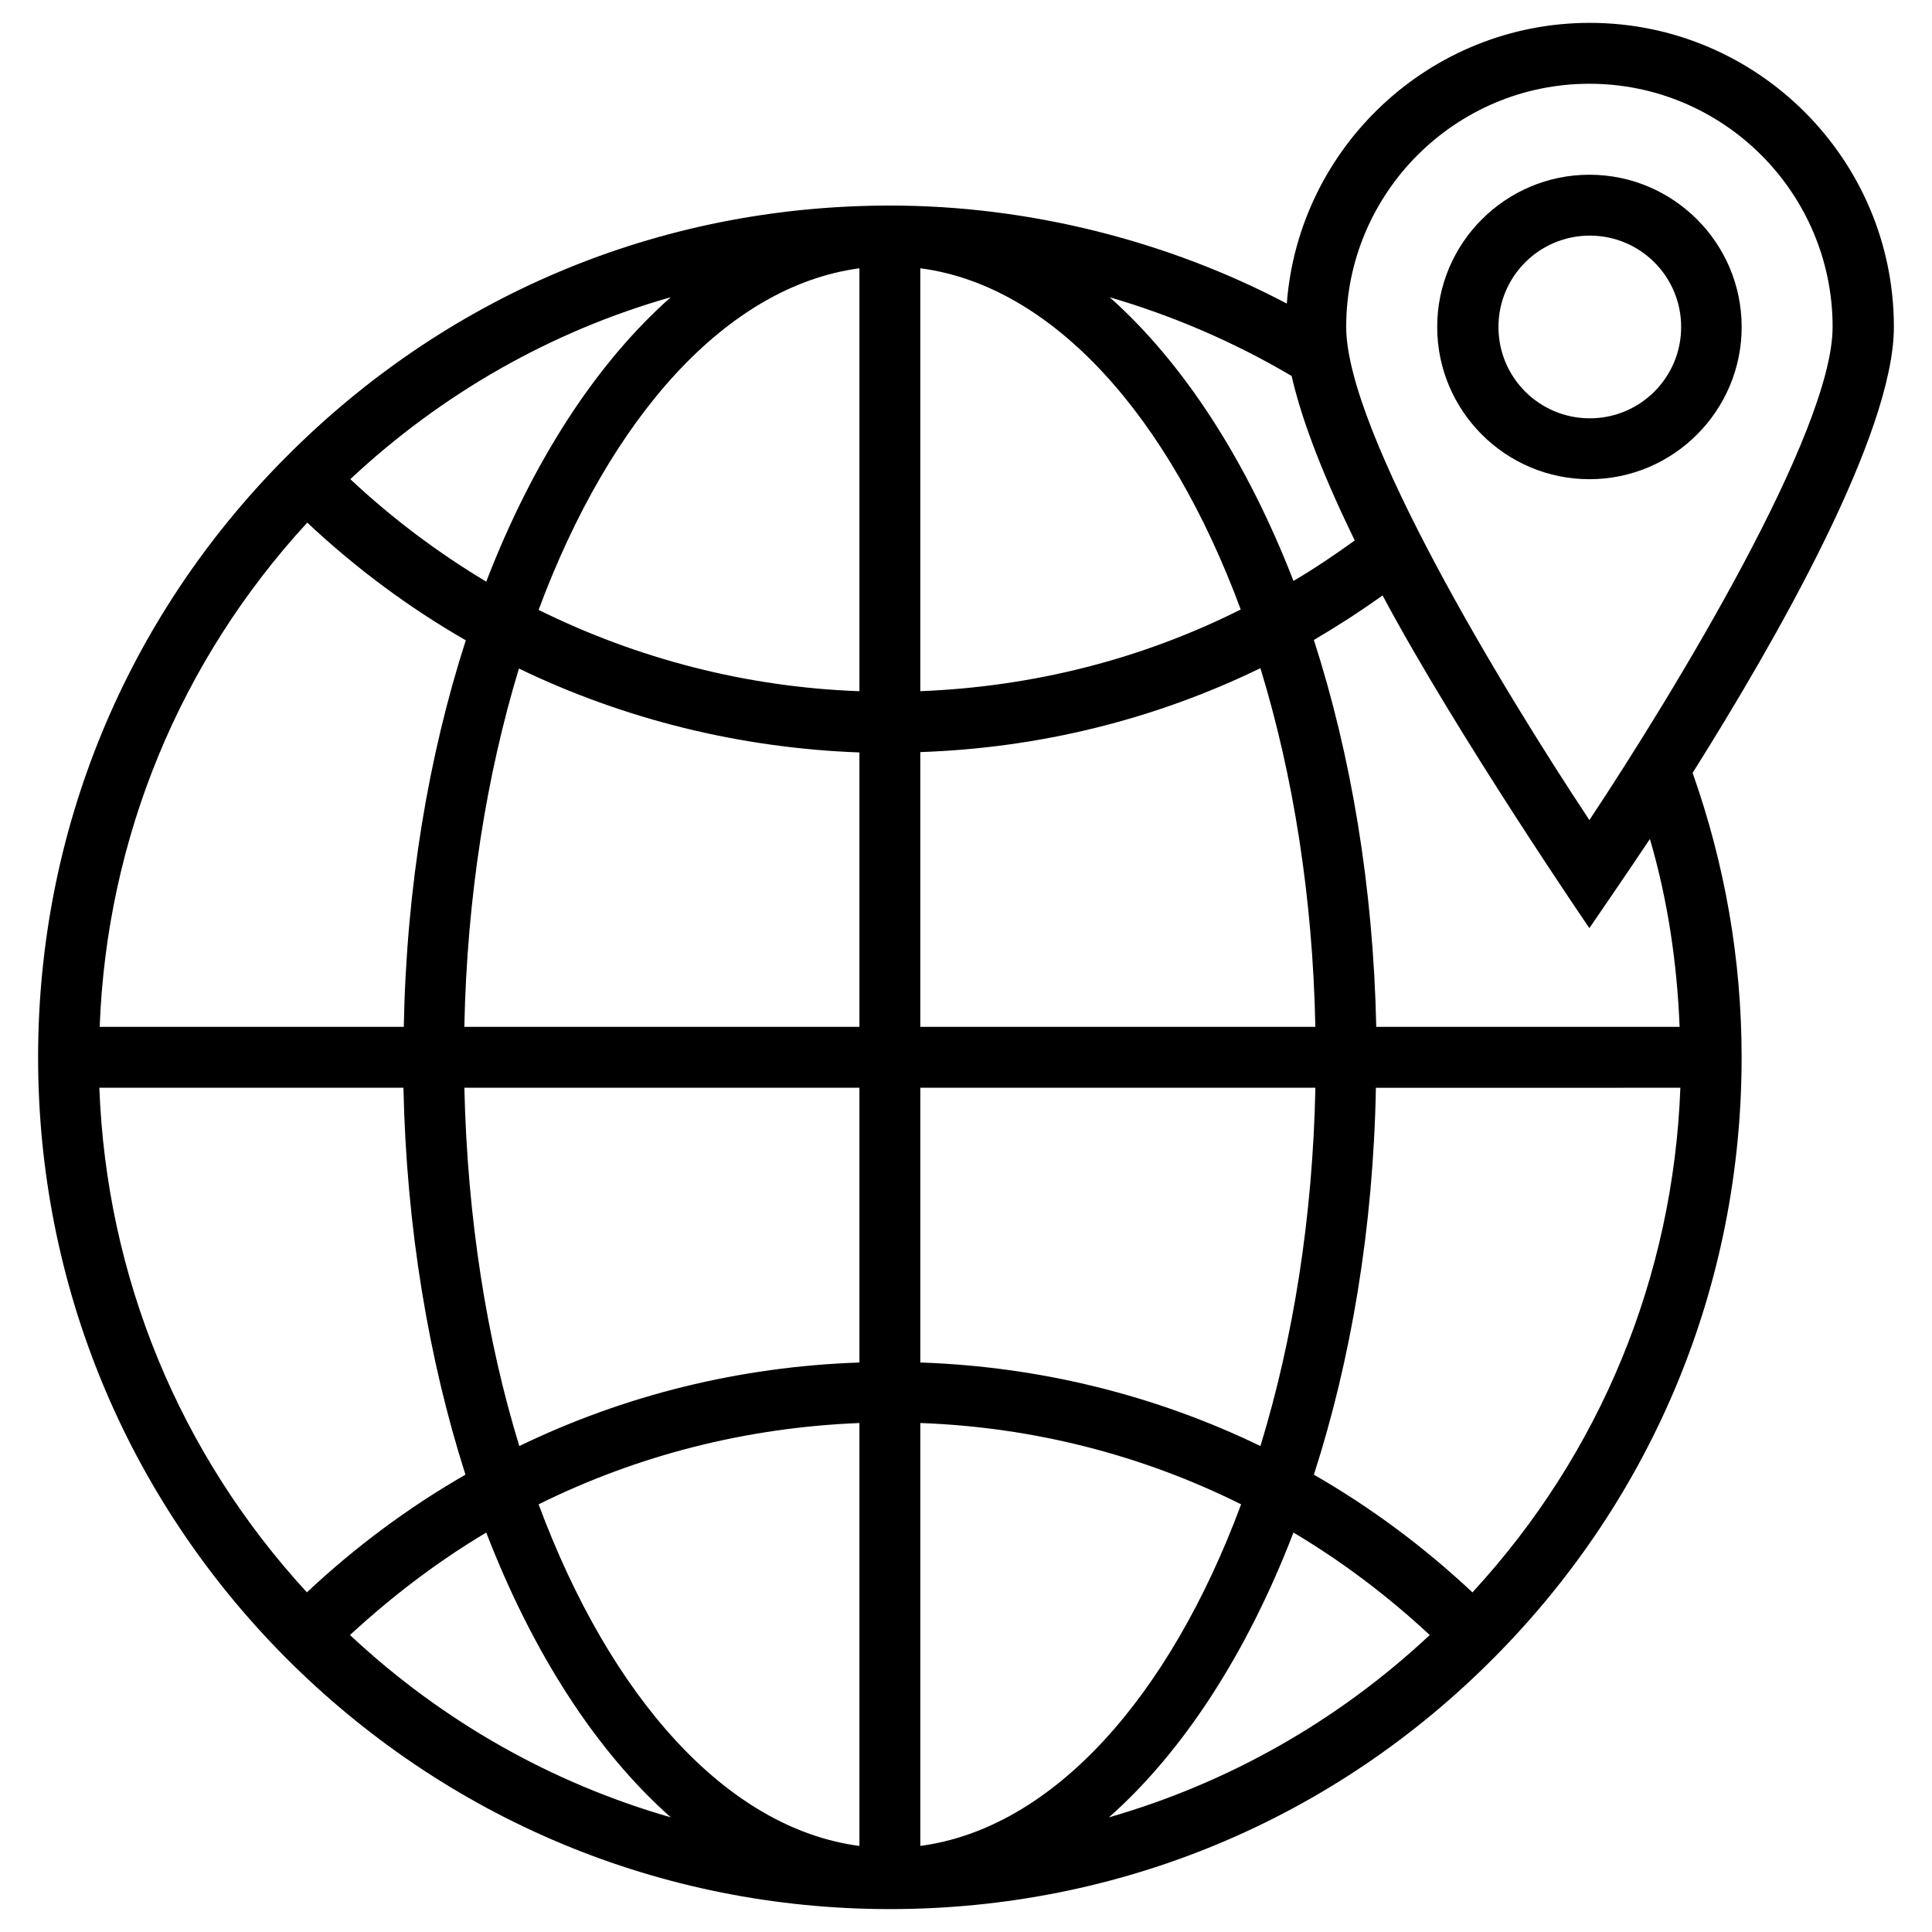
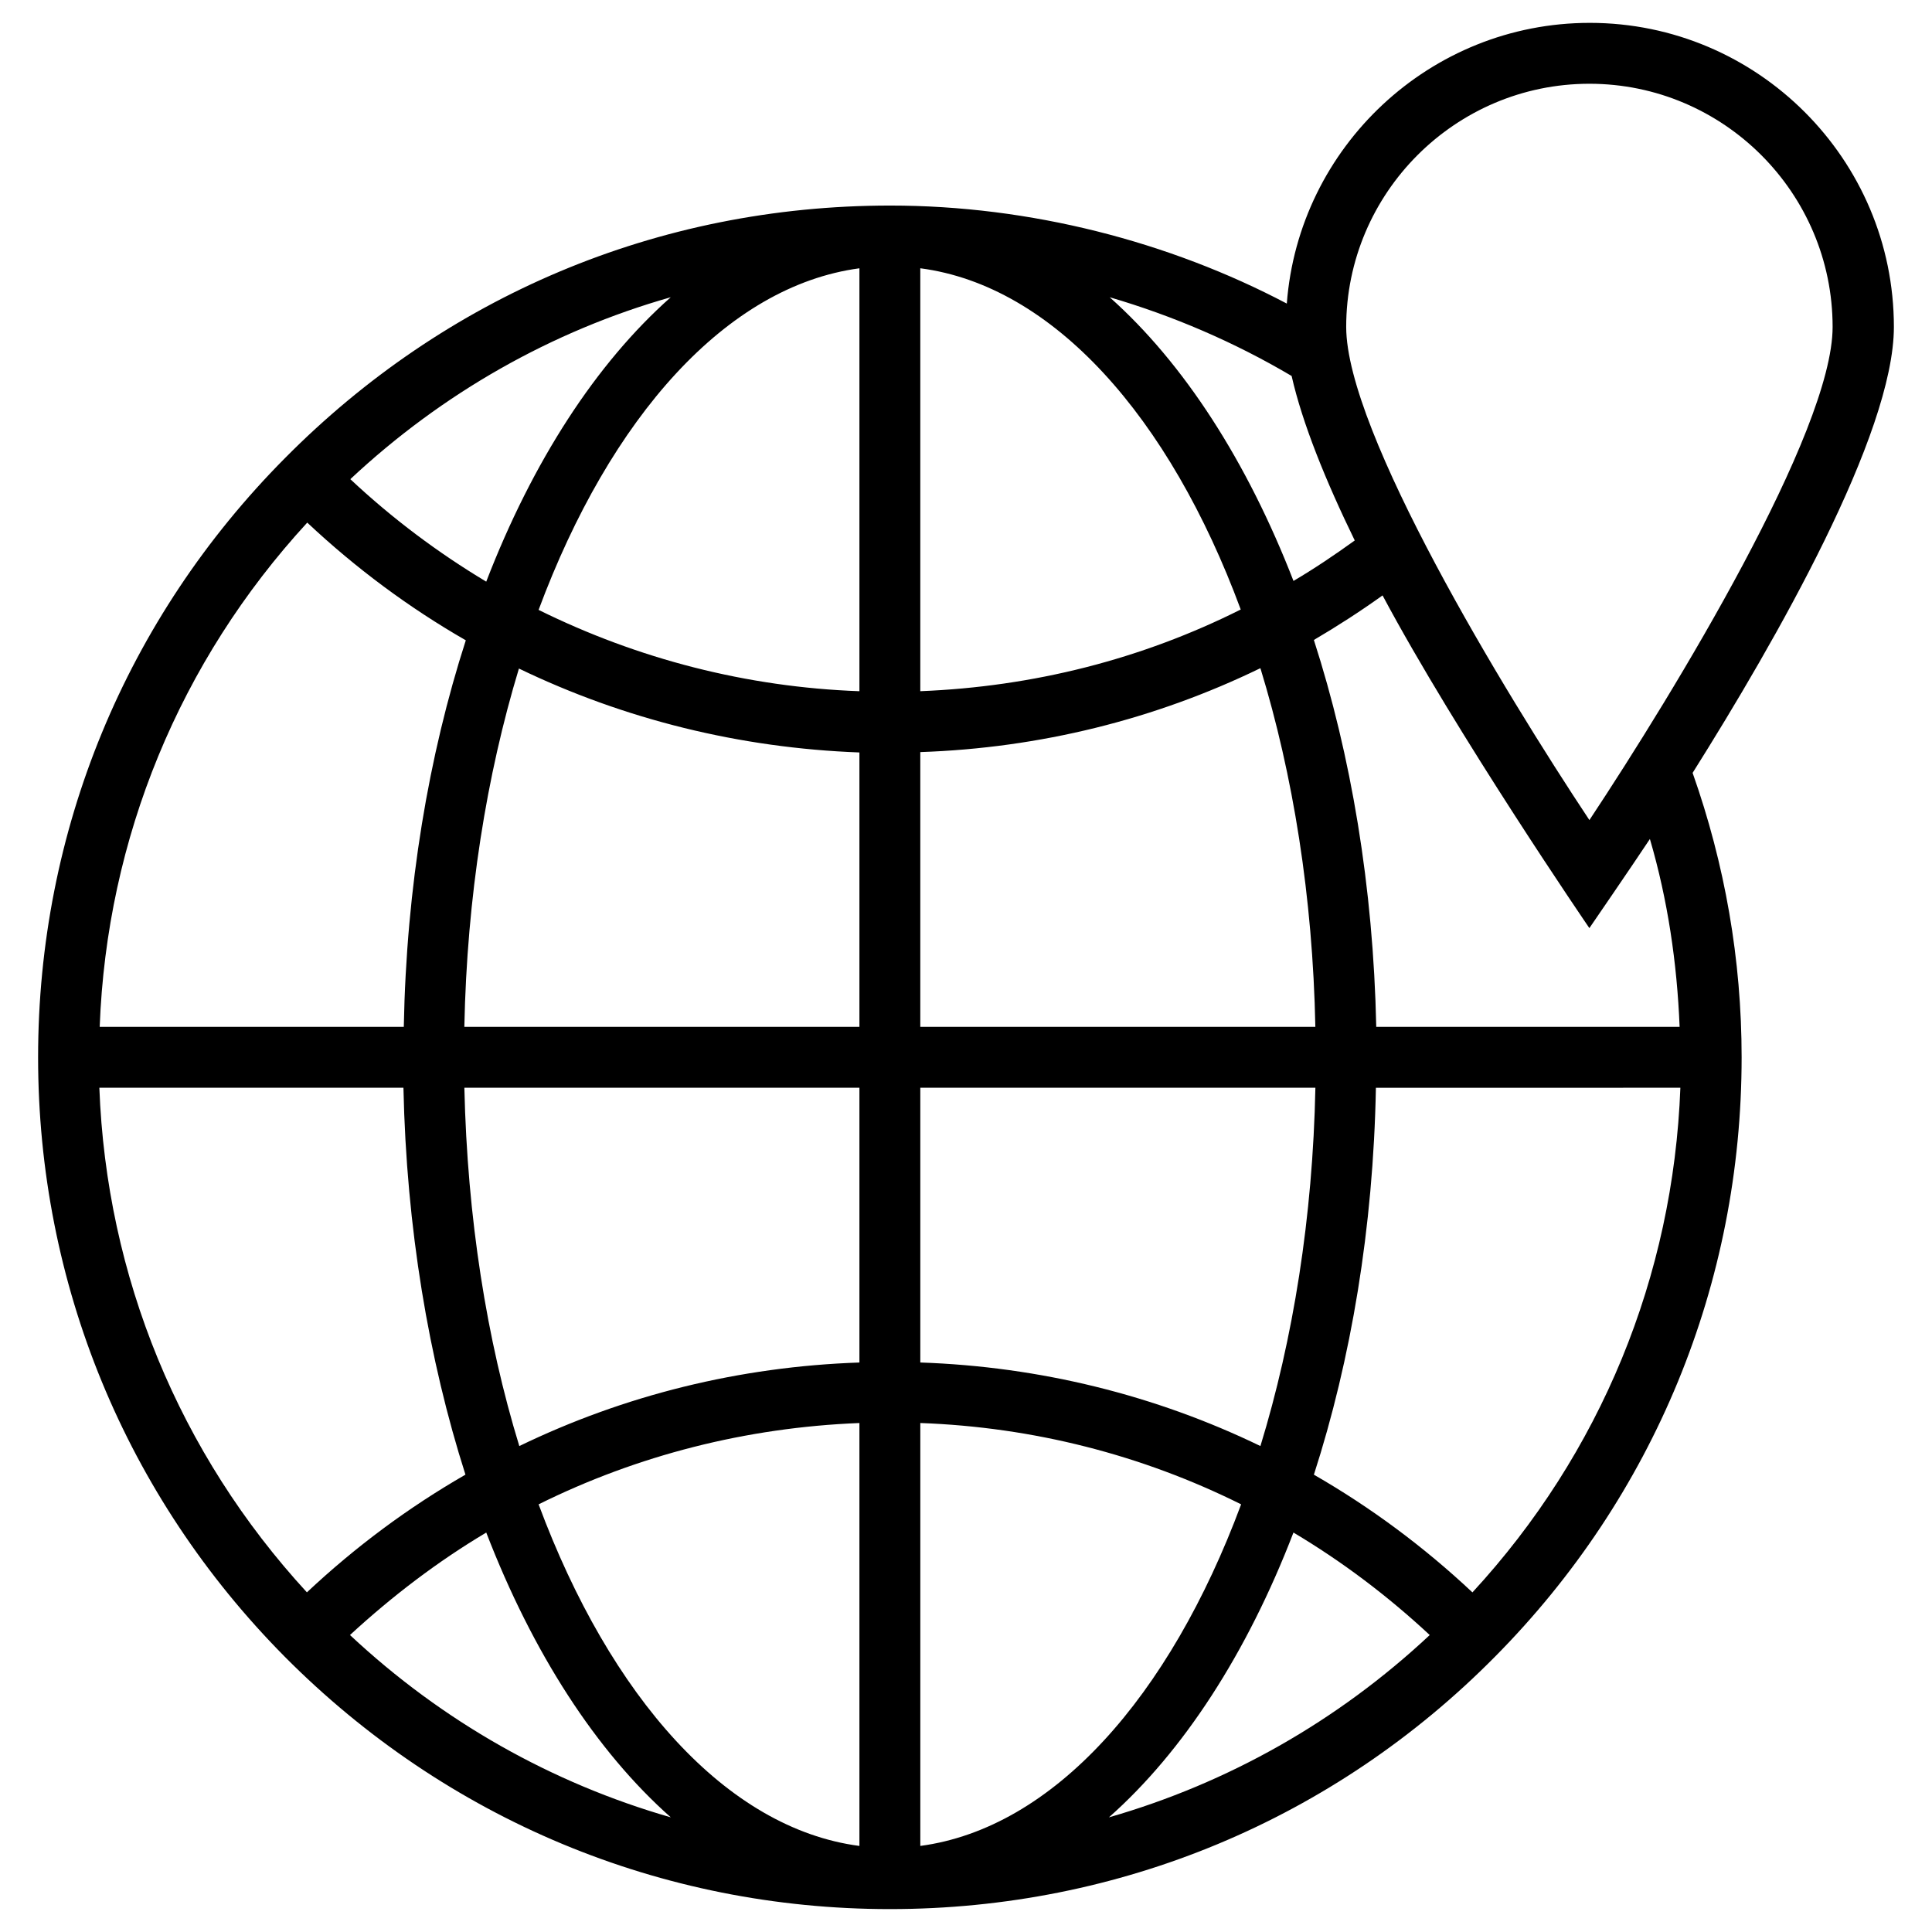
<svg xmlns="http://www.w3.org/2000/svg" fill="#000000" width="800px" height="800px" version="1.1" viewBox="144 144 512 512">
  <g>
-     <path d="m605.56 230.65c0-22.238-18.105-40.344-40.344-40.344-22.238 0-40.344 18.105-40.344 40.344 0 22.238 18.105 40.344 40.344 40.344 22.234 0 40.344-18.105 40.344-40.344zm-64.453 0c0-13.383 10.824-24.207 24.207-24.207s24.207 10.824 24.207 24.207c0 13.383-10.824 24.207-24.207 24.207s-24.207-10.824-24.207-24.207z" />
    <path d="m645.9 230.65c0-44.477-36.211-80.59-80.59-80.59-42.312 0-77.145 32.867-80.293 74.391-31.191-16.434-67.996-25.977-105.09-25.977-61.895 0-118.18 24.305-160.39 66.914-42.219 42.504-65.441 98.887-65.441 158.81s23.223 116.31 65.336 158.82c42.805 43.098 99.777 66.914 160.39 66.914 60.715 0 117.69-23.715 160.39-66.914 42.117-42.508 65.336-98.891 65.336-158.82 0-25.879-4.43-51.168-12.988-75.375 22.047-35.031 53.34-89.742 53.34-118.18zm-80.691-64.453c35.523 0 64.453 28.93 64.453 64.453 0 27.75-41.82 96.531-64.453 130.68-22.73-34.242-64.453-102.93-64.453-130.68 0.004-35.523 28.934-64.453 64.453-64.453zm-78.914 77.441c2.856 12.594 9.055 27.848 16.727 43.59-5.312 3.836-10.727 7.477-16.234 10.727-12.301-31.684-29.027-57.664-48.707-75.18 16.824 4.922 33.059 11.91 48.215 20.863zm103.02 188.63c-1.871 49.988-21.156 96.926-55.105 133.73-12.891-12.102-26.961-22.535-42.016-31.191 9.84-30.504 15.742-65.336 16.434-102.53zm-338.4 0c0.789 37.098 6.691 72.027 16.434 102.53-15.055 8.66-29.125 19.09-42.016 31.191-33.852-36.801-53.137-83.738-55.004-133.73zm120.84-217.17v112.08c-29.914-1.082-58.746-8.562-85.02-21.551 18.992-51.07 49.793-85.805 85.02-90.527zm0 128.31v72.719h-104.7c0.688-34.441 5.902-66.715 14.465-94.957 27.945 13.48 58.551 21.059 90.234 22.238zm0 88.855v72.816c-31.785 1.082-62.289 8.66-90.133 22.141-8.66-28.242-13.777-60.516-14.562-94.957zm0 200.93c-35.227-4.625-66.027-39.457-85.02-90.527 26.176-12.988 55.004-20.367 85.02-21.551zm16.137 0v-112.08c29.914 1.082 58.746 8.461 85.02 21.551-18.992 51.07-49.793 85.805-85.02 90.527zm-115.03-83.051c12.301 31.883 29.125 57.957 48.906 75.473-31.488-9.055-60.516-25.387-85.02-48.316 11.215-10.328 23.223-19.48 36.113-27.156zm213.92 0c12.891 7.676 24.895 16.727 36.113 27.16-24.5 22.926-53.531 39.262-85.02 48.316 19.68-17.418 36.605-43.496 48.906-75.477zm-8.758-22.926c-27.848-13.48-58.449-21.059-90.133-22.141v-72.816h104.7c-0.691 34.344-5.91 66.715-14.566 94.957zm-90.137-111.09v-72.816c31.684-1.082 62.188-8.66 90.133-22.238 8.66 28.242 13.875 60.613 14.562 95.055zm0-88.953v-112.08c35.227 4.625 66.027 39.359 84.918 90.43-26.27 13.184-55.004 20.465-84.918 21.648zm-115.03-29.031c-12.793-7.676-24.895-16.727-36.016-27.16 24.402-22.828 53.43-39.262 84.918-48.215-19.777 17.516-36.605 43.496-48.902 75.375zm-47.43-15.645c12.891 12.102 26.961 22.535 42.016 31.191-9.84 30.504-15.742 65.336-16.434 102.43l-80.59 0.004c1.871-49.988 21.254-96.926 55.008-133.63zm363.69 133.63h-80.395c-0.789-37.195-6.691-72.027-16.531-102.53 6.199-3.641 12.301-7.578 18.203-11.809 19.582 36.703 54.809 88.168 54.809 88.168s11.414-16.629 16.039-23.617c4.727 16.137 7.184 32.766 7.875 49.789z" />
  </g>
</svg>